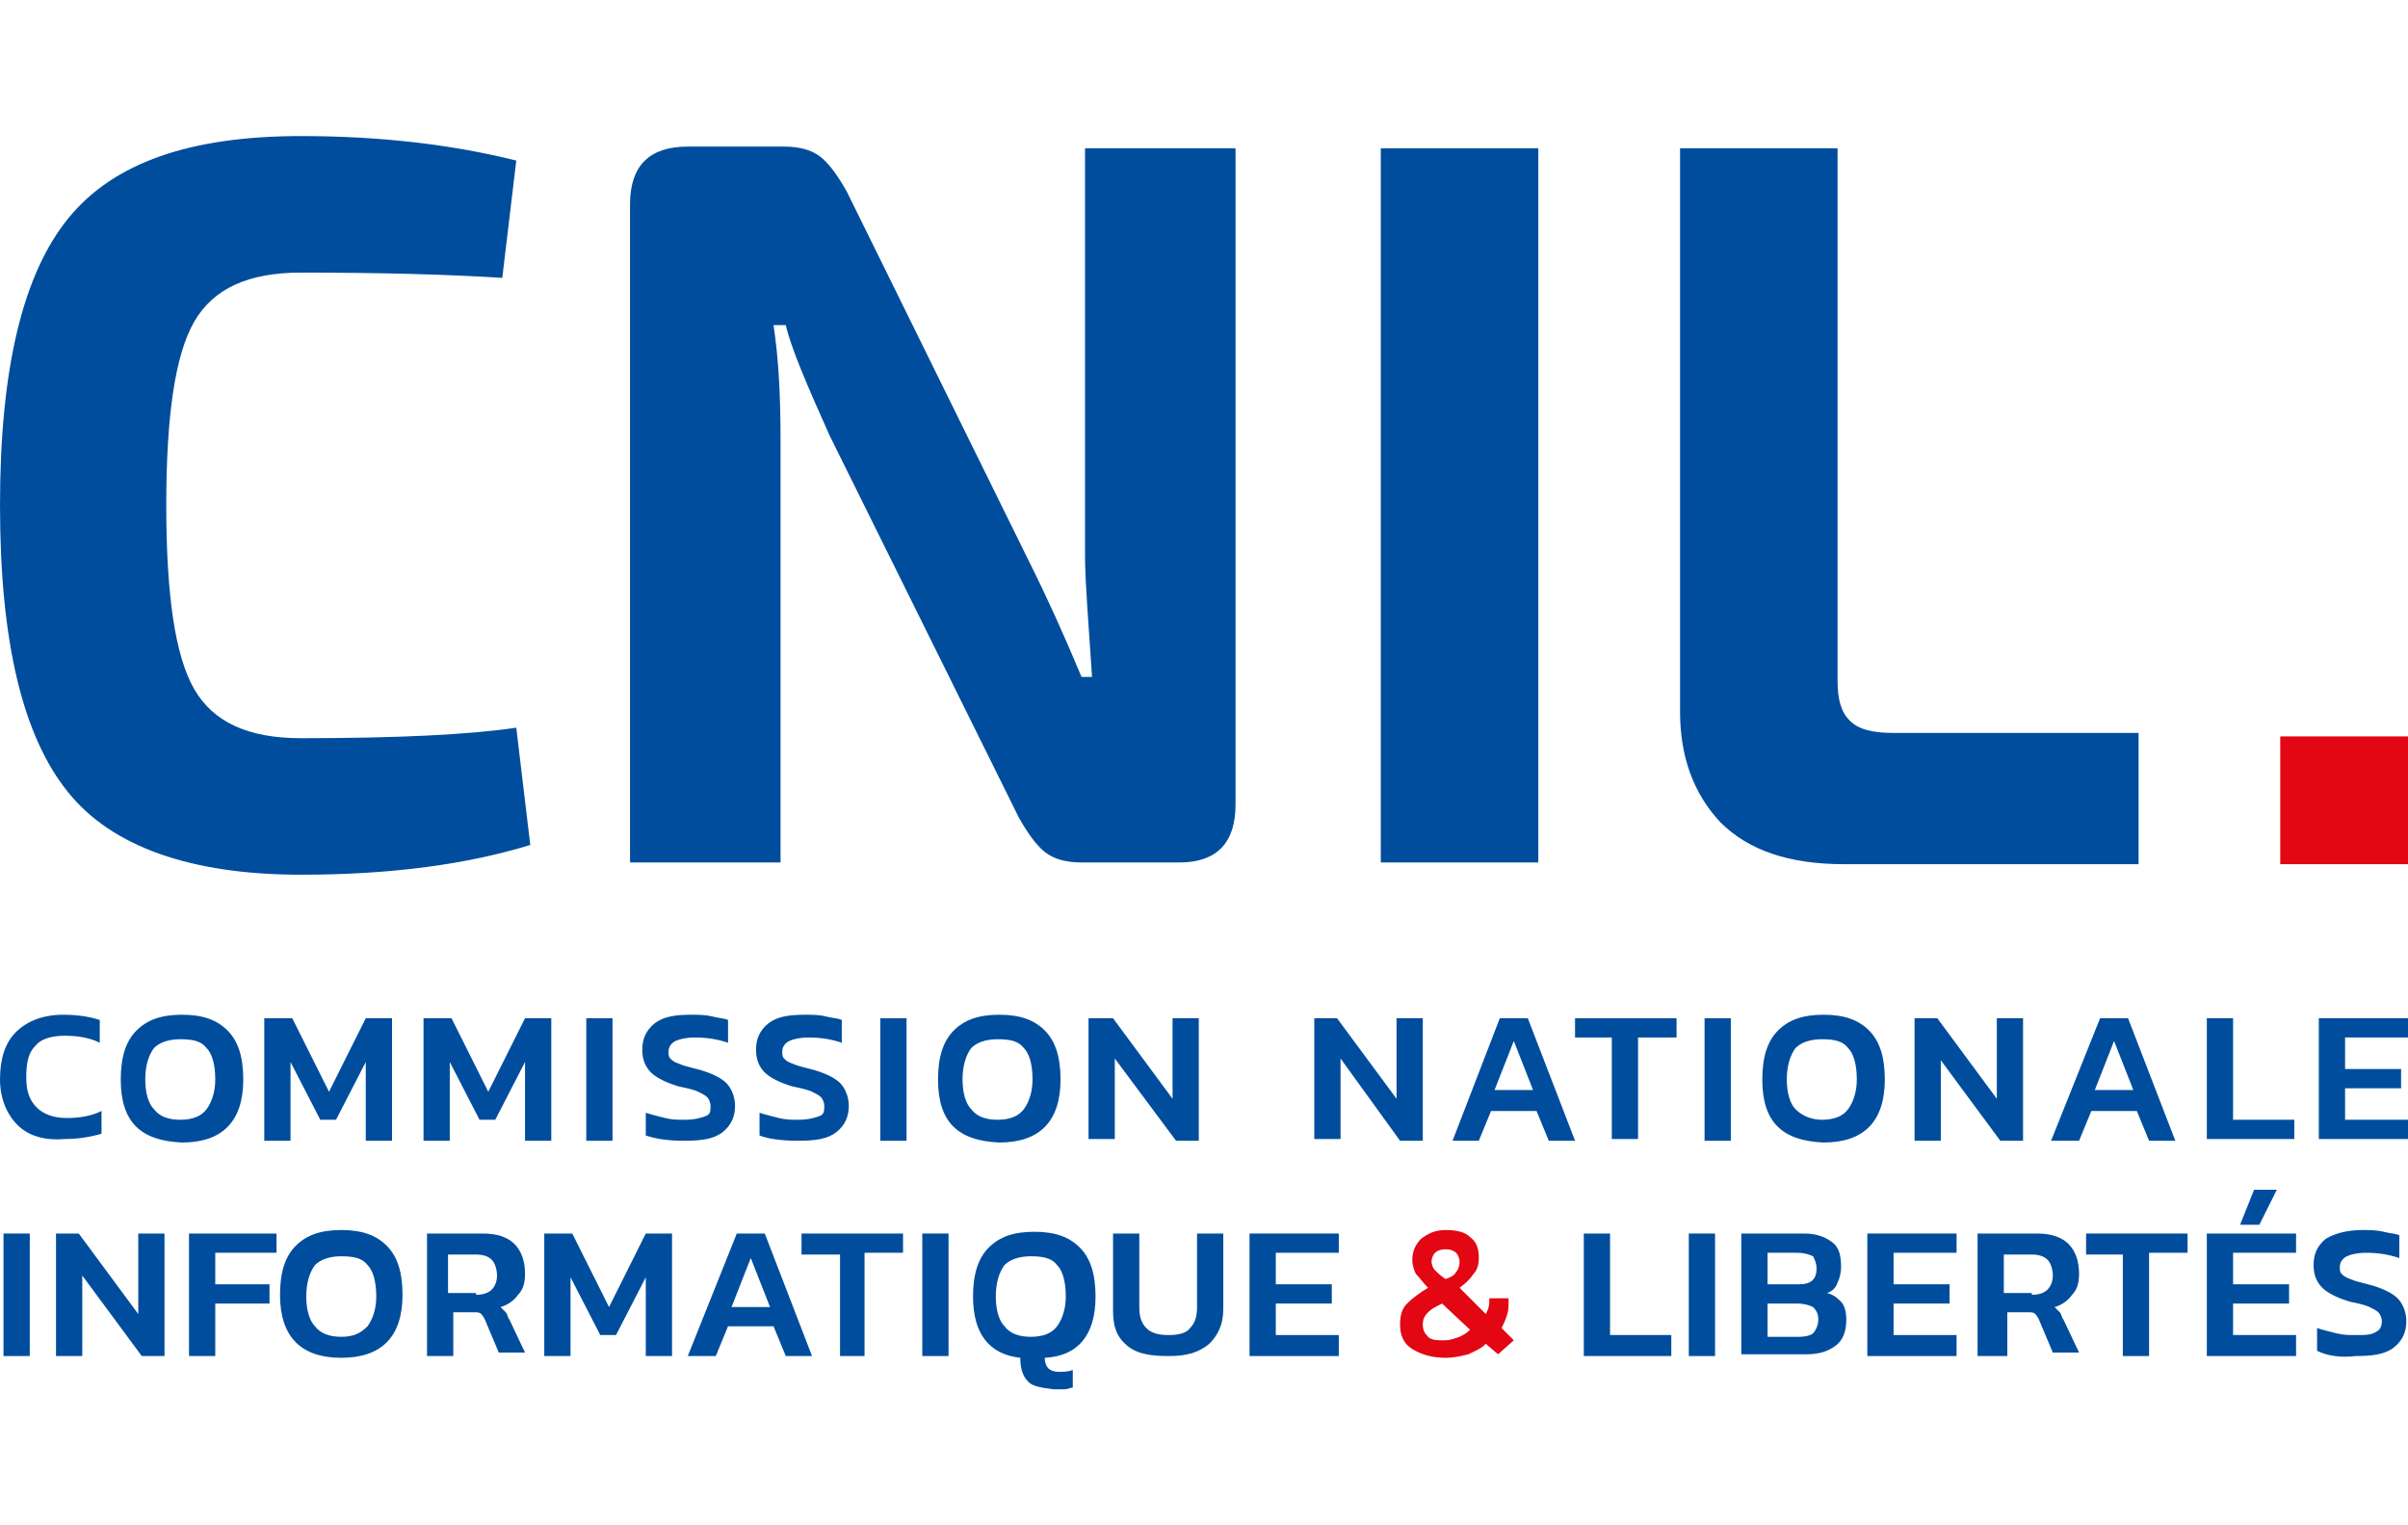
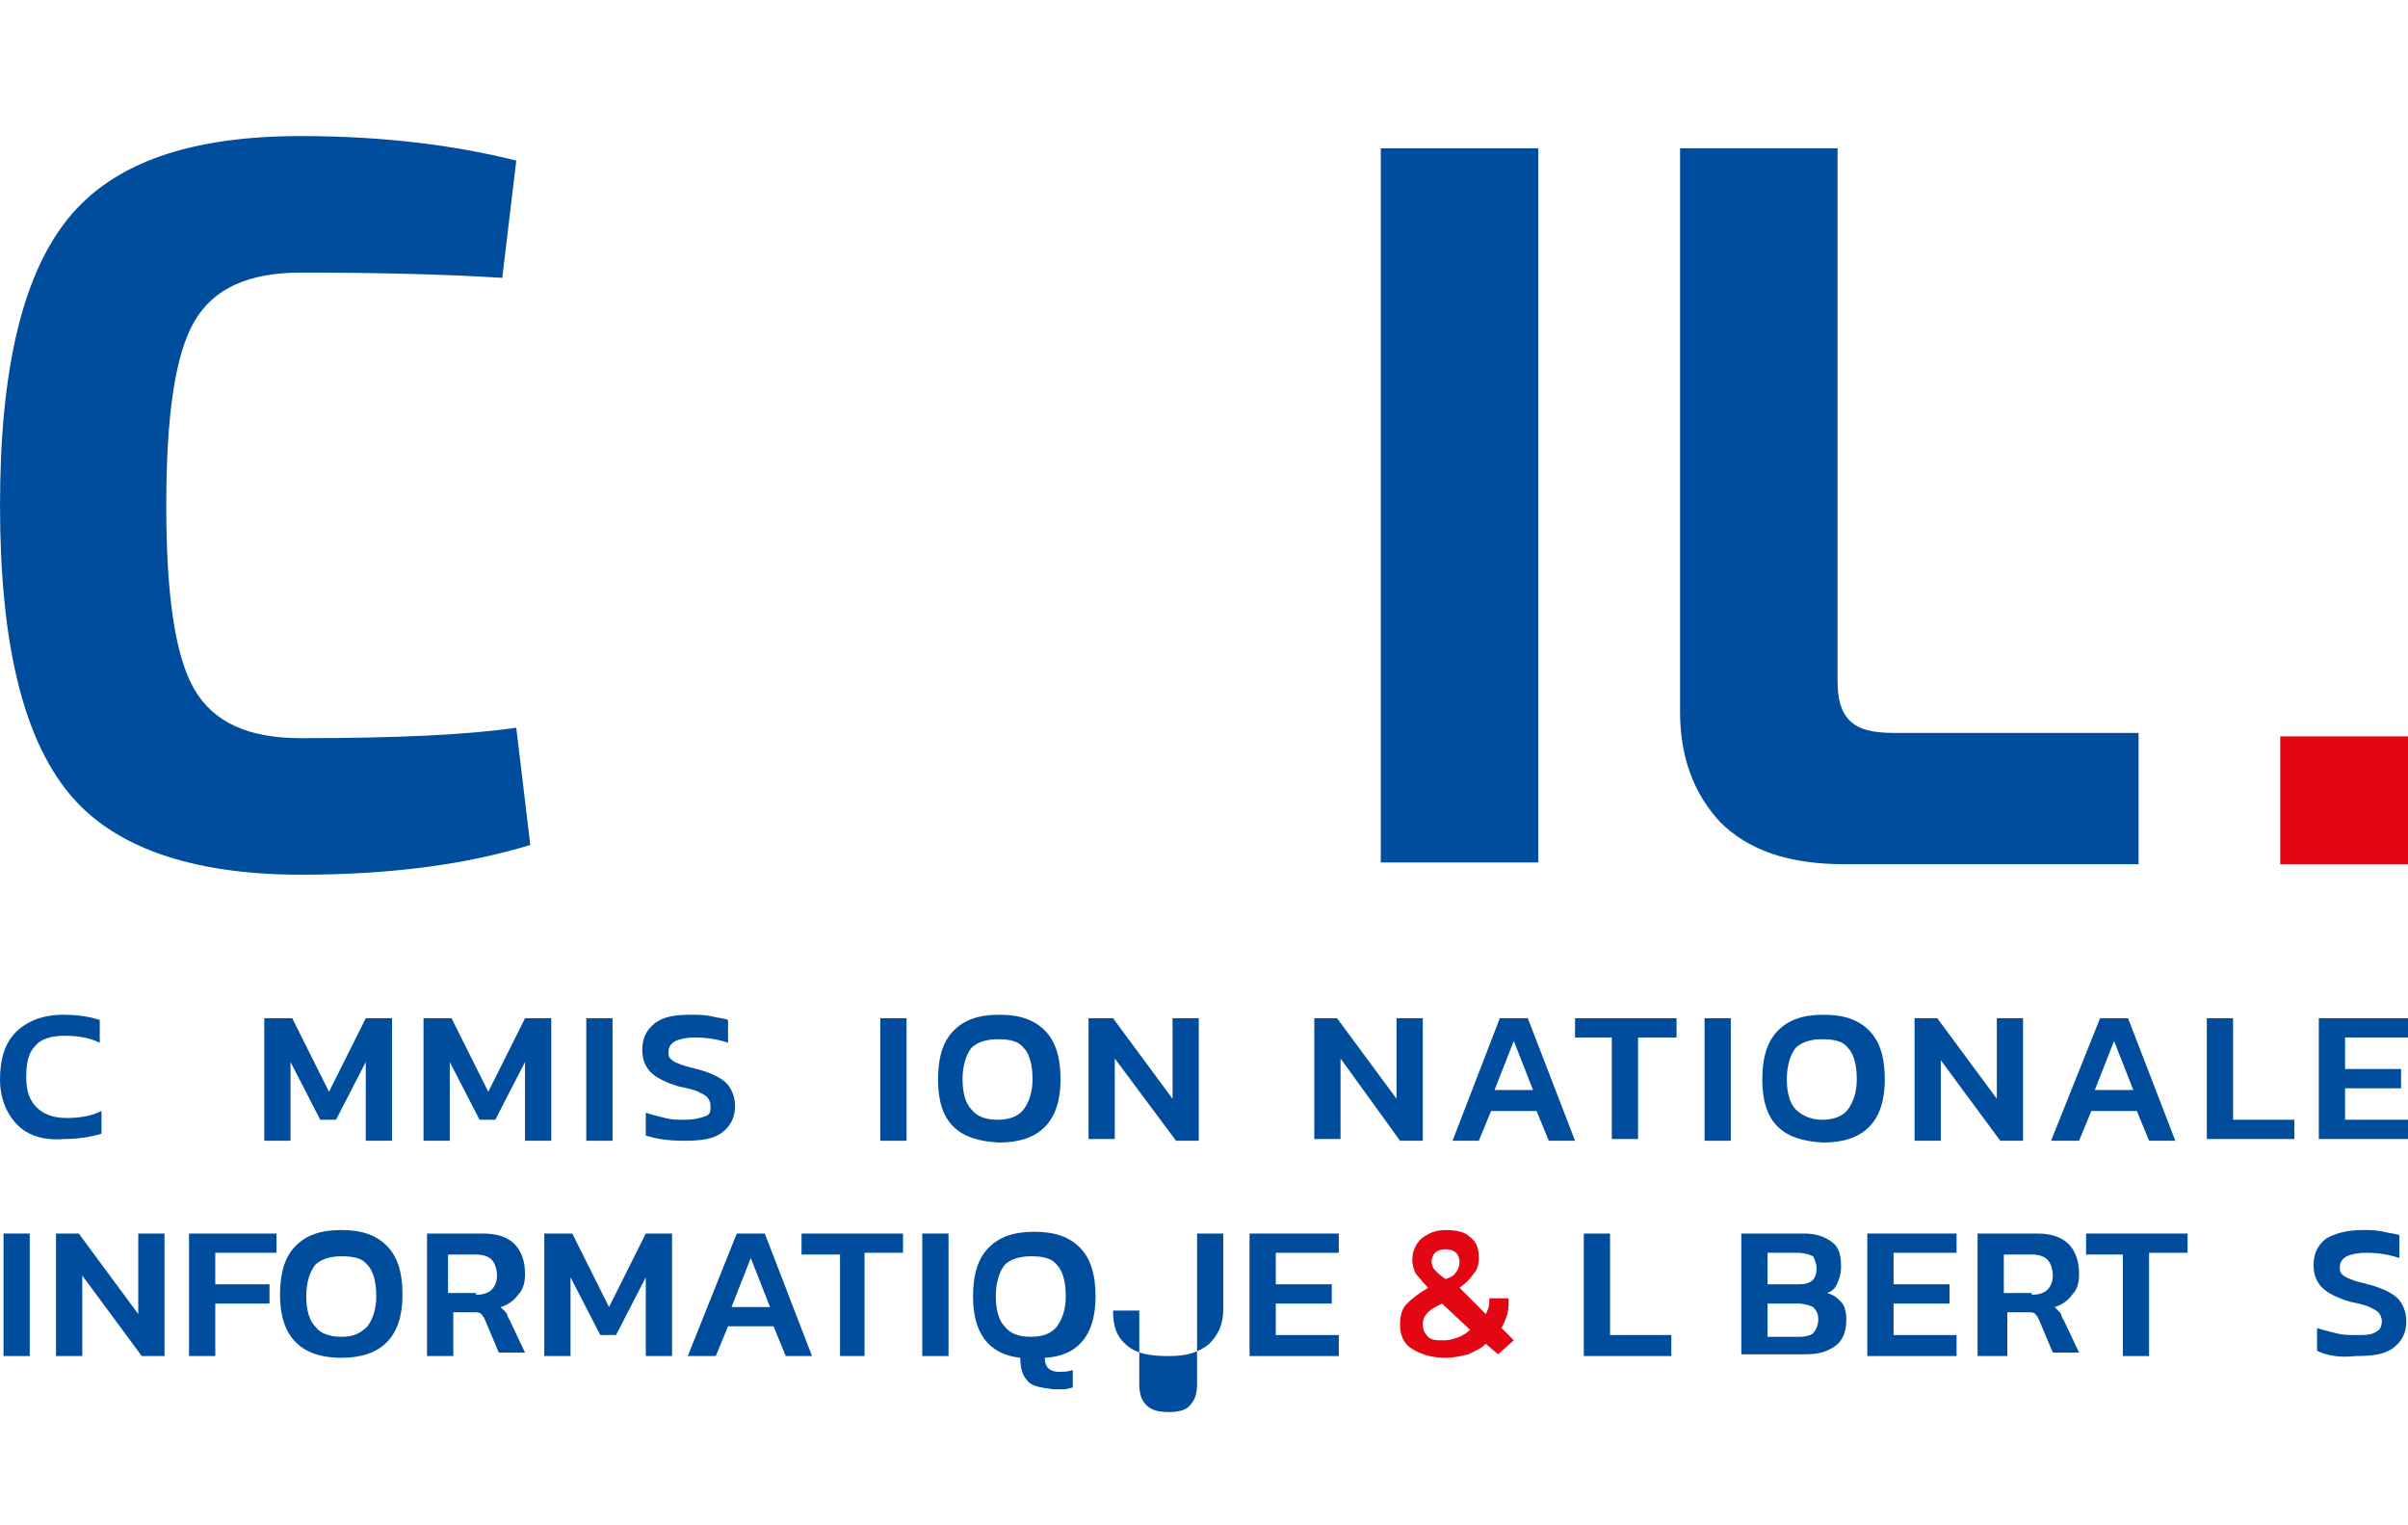
<svg xmlns="http://www.w3.org/2000/svg" xmlns:ns1="http://sodipodi.sourceforge.net/DTD/sodipodi-0.dtd" xmlns:ns2="http://www.inkscape.org/namespaces/inkscape" x="0px" y="0px" viewBox="0 0 1564.33 814" width="300" height="190">
  <defs />
  <ns1:namedview pagecolor="#ffffff" bordercolor="#666666" borderopacity="1" />
  <style type="text/css" id="style2">
	.st0{fill:#004D9D;}
	.st1{fill:#E30613;}
	.st2{fill:none;}
</style>
  <g id="g84" transform="matrix(11.369,0,0,11.369,-261.48,-321.734)">
    <path class="st0" d="m 24,84.8 c -0.6,-0.6 -1,-1.5 -1,-2.6 0,-1.2 0.3,-2.1 0.9,-2.7 0.6,-0.6 1.5,-1 2.7,-1 0.8,0 1.5,0.1 2.1,0.3 v 1.3 c -0.6,-0.3 -1.3,-0.4 -2,-0.4 -0.8,0 -1.4,0.2 -1.7,0.6 -0.4,0.4 -0.5,1 -0.5,1.8 0,0.8 0.2,1.3 0.6,1.7 0.4,0.4 1,0.6 1.7,0.6 0.7,0 1.4,-0.1 2,-0.4 v 1.3 c -0.7,0.2 -1.4,0.3 -2.1,0.3 -1.2,0.1 -2.1,-0.2 -2.7,-0.8 z" id="path4" ns2:connector-curvature="0" style="fill:#004d9d" />
-     <path class="st0" d="m 29.9,82.2 c 0,-1.3 0.3,-2.2 0.9,-2.8 0.6,-0.6 1.4,-0.9 2.6,-0.9 1.2,0 2,0.3 2.6,0.9 0.6,0.6 0.9,1.5 0.9,2.8 0,2.4 -1.2,3.6 -3.5,3.6 -2.4,-0.1 -3.5,-1.2 -3.5,-3.6 z m 4.9,1.7 c 0.3,-0.4 0.5,-1 0.5,-1.7 0,-0.9 -0.2,-1.5 -0.5,-1.8 -0.3,-0.4 -0.8,-0.5 -1.5,-0.5 -0.7,0 -1.2,0.2 -1.5,0.5 -0.3,0.4 -0.5,1 -0.5,1.8 0,0.8 0.2,1.4 0.5,1.7 0.3,0.4 0.8,0.6 1.5,0.6 0.7,0 1.2,-0.2 1.5,-0.6 z" id="path6" ns2:connector-curvature="0" style="fill:#004d9d" />
    <path class="st0" d="m 38.2,78.7 h 1.5 l 2.1,4.2 2.1,-4.2 h 1.5 v 7 h -1.5 v -4.5 l -1.7,3.3 h -0.9 l -1.7,-3.3 v 4.5 h -1.5 v -7 z" id="path8" ns2:connector-curvature="0" style="fill:#004d9d" />
    <path class="st0" d="m 47.3,78.7 h 1.5 l 2.1,4.2 2.1,-4.2 h 1.5 v 7 H 53 v -4.5 l -1.7,3.3 h -0.9 l -1.7,-3.3 v 4.5 h -1.5 v -7 z" id="path10" ns2:connector-curvature="0" style="fill:#004d9d" />
    <path class="st0" d="M 56.5,78.7 H 58 v 7 h -1.5 z" id="path12" ns2:connector-curvature="0" style="fill:#004d9d" />
    <path class="st0" d="m 59.9,85.4 v -1.3 c 0.3,0.1 0.7,0.2 1.1,0.3 0.4,0.1 0.7,0.1 1.1,0.1 0.6,0 0.9,-0.1 1.2,-0.2 0.3,-0.1 0.3,-0.3 0.3,-0.6 0,-0.2 -0.1,-0.4 -0.2,-0.5 -0.1,-0.1 -0.3,-0.2 -0.5,-0.3 -0.2,-0.1 -0.6,-0.2 -1.1,-0.3 -0.7,-0.2 -1.3,-0.5 -1.6,-0.8 -0.3,-0.3 -0.5,-0.7 -0.5,-1.3 0,-0.6 0.2,-1.1 0.7,-1.5 0.5,-0.4 1.2,-0.5 2.1,-0.5 0.4,0 0.8,0 1.2,0.1 0.4,0.1 0.7,0.1 0.9,0.2 v 1.3 c -0.6,-0.2 -1.2,-0.3 -1.9,-0.3 -0.5,0 -0.9,0.1 -1.1,0.2 -0.2,0.1 -0.4,0.3 -0.4,0.6 0,0.2 0,0.3 0.1,0.4 0.1,0.1 0.2,0.2 0.5,0.3 0.2,0.1 0.6,0.2 1,0.3 0.8,0.2 1.4,0.5 1.7,0.8 0.3,0.3 0.5,0.8 0.5,1.3 0,0.6 -0.2,1.1 -0.7,1.5 -0.5,0.4 -1.2,0.5 -2.2,0.5 -0.9,0 -1.6,-0.1 -2.2,-0.3 z" id="path14" ns2:connector-curvature="0" style="fill:#004d9d" />
-     <path class="st0" d="m 66.4,85.4 v -1.3 c 0.3,0.1 0.7,0.2 1.1,0.3 0.4,0.1 0.7,0.1 1.1,0.1 0.6,0 0.9,-0.1 1.2,-0.2 0.3,-0.1 0.3,-0.3 0.3,-0.6 0,-0.2 -0.1,-0.4 -0.2,-0.5 -0.1,-0.1 -0.3,-0.2 -0.5,-0.3 -0.2,-0.1 -0.6,-0.2 -1.1,-0.3 -0.7,-0.2 -1.3,-0.5 -1.6,-0.8 -0.3,-0.3 -0.5,-0.7 -0.5,-1.3 0,-0.6 0.2,-1.1 0.7,-1.5 0.5,-0.4 1.2,-0.5 2.1,-0.5 0.4,0 0.8,0 1.2,0.1 0.4,0.1 0.7,0.1 0.9,0.2 v 1.3 c -0.6,-0.2 -1.2,-0.3 -1.9,-0.3 -0.5,0 -0.9,0.1 -1.1,0.2 -0.2,0.1 -0.4,0.3 -0.4,0.6 0,0.2 0,0.3 0.1,0.4 0.1,0.1 0.2,0.2 0.5,0.3 0.2,0.1 0.6,0.2 1,0.3 0.8,0.2 1.4,0.5 1.7,0.8 0.3,0.3 0.5,0.8 0.5,1.3 0,0.6 -0.2,1.1 -0.7,1.5 -0.5,0.4 -1.2,0.5 -2.2,0.5 -0.9,0 -1.7,-0.1 -2.2,-0.3 z" id="path16" ns2:connector-curvature="0" style="fill:#004d9d" />
    <path class="st0" d="m 73.3,78.7 h 1.5 v 7 h -1.5 z" id="path18" ns2:connector-curvature="0" style="fill:#004d9d" />
    <path class="st0" d="m 76.6,82.2 c 0,-1.3 0.3,-2.2 0.9,-2.8 0.6,-0.6 1.4,-0.9 2.6,-0.9 1.2,0 2,0.3 2.6,0.9 0.6,0.6 0.9,1.5 0.9,2.8 0,2.4 -1.2,3.6 -3.5,3.6 -2.4,-0.1 -3.5,-1.2 -3.5,-3.6 z m 4.9,1.7 c 0.3,-0.4 0.5,-1 0.5,-1.7 0,-0.9 -0.2,-1.5 -0.5,-1.8 -0.3,-0.4 -0.8,-0.5 -1.5,-0.5 -0.7,0 -1.2,0.2 -1.5,0.5 -0.3,0.4 -0.5,1 -0.5,1.8 0,0.8 0.2,1.4 0.5,1.7 0.3,0.4 0.8,0.6 1.5,0.6 0.7,0 1.2,-0.2 1.5,-0.6 z" id="path20" ns2:connector-curvature="0" style="fill:#004d9d" />
    <path class="st0" d="m 85.3,78.7 h 1.3 l 3.4,4.6 v -4.6 h 1.5 v 7 H 90.2 L 86.7,81 v 4.6 h -1.5 v -6.9 z" id="path22" ns2:connector-curvature="0" style="fill:#004d9d" />
    <path class="st0" d="m 98.1,78.7 h 1.3 l 3.4,4.6 v -4.6 h 1.5 v 7 H 103 L 99.6,81 v 4.6 h -1.5 z" id="path24" ns2:connector-curvature="0" style="fill:#004d9d" />
    <path class="st0" d="m 108.7,78.7 h 1.6 l 2.7,7 h -1.5 L 110.8,84 h -2.6 l -0.7,1.7 H 106 Z m 1.9,4.1 -1.1,-2.8 -1.1,2.8 z" id="path26" ns2:connector-curvature="0" style="fill:#004d9d" />
    <path class="st0" d="M 115.2,79.8 H 113 v -1.1 h 5.8 v 1.1 h -2.2 v 5.8 h -1.5 v -5.8 z" id="path28" ns2:connector-curvature="0" style="fill:#004d9d" />
    <path class="st0" d="m 120.4,78.7 h 1.5 v 7 h -1.5 z" id="path30" ns2:connector-curvature="0" style="fill:#004d9d" />
    <path class="st0" d="m 123.7,82.2 c 0,-1.3 0.3,-2.2 0.9,-2.8 0.6,-0.6 1.4,-0.9 2.6,-0.9 1.2,0 2,0.3 2.6,0.9 0.6,0.6 0.9,1.5 0.9,2.8 0,2.4 -1.2,3.6 -3.5,3.6 -2.4,-0.1 -3.5,-1.2 -3.5,-3.6 z m 4.9,1.7 c 0.3,-0.4 0.5,-1 0.5,-1.7 0,-0.9 -0.2,-1.5 -0.5,-1.8 -0.3,-0.4 -0.8,-0.5 -1.5,-0.5 -0.7,0 -1.2,0.2 -1.5,0.5 -0.3,0.4 -0.5,1 -0.5,1.8 0,0.8 0.2,1.4 0.5,1.7 0.3,0.3 0.8,0.6 1.5,0.6 0.7,0 1.2,-0.2 1.5,-0.6 z" id="path32" ns2:connector-curvature="0" style="fill:#004d9d" />
    <path class="st0" d="m 132.4,78.7 h 1.3 l 3.4,4.6 v -4.6 h 1.5 v 7 h -1.3 l -3.4,-4.6 v 4.6 h -1.5 z" id="path34" ns2:connector-curvature="0" style="fill:#004d9d" />
    <path class="st0" d="m 143,78.7 h 1.6 l 2.7,7 h -1.5 L 145.1,84 h -2.6 l -0.7,1.7 h -1.6 z m 1.9,4.1 -1.1,-2.8 -1.1,2.8 z" id="path36" ns2:connector-curvature="0" style="fill:#004d9d" />
    <path class="st0" d="m 149.1,78.7 h 1.5 v 5.8 h 3.5 v 1.1 h -5 z" id="path38" ns2:connector-curvature="0" style="fill:#004d9d" />
    <path class="st0" d="m 155.5,78.7 h 5.1 v 1.1 H 157 v 1.8 h 3.2 v 1.1 H 157 v 1.8 h 3.6 v 1.1 h -5.1 z" id="path40" ns2:connector-curvature="0" style="fill:#004d9d" />
    <path class="st0" d="m 23.2,91 h 1.5 v 7 h -1.5 z" id="path42" ns2:connector-curvature="0" style="fill:#004d9d" />
    <path class="st0" d="m 26.2,91 h 1.3 l 3.4,4.6 V 91 h 1.5 v 7 H 31.1 L 27.7,93.4 V 98 h -1.5 z" id="path44" ns2:connector-curvature="0" style="fill:#004d9d" />
    <path class="st0" d="m 33.8,91 h 5 v 1.1 h -3.5 v 1.8 h 3.1 V 95 h -3.1 v 3 h -1.5 z" id="path46" ns2:connector-curvature="0" style="fill:#004d9d" />
    <path class="st0" d="m 39,94.5 c 0,-1.3 0.3,-2.2 0.9,-2.8 0.6,-0.6 1.4,-0.9 2.6,-0.9 1.2,0 2,0.3 2.6,0.9 0.6,0.6 0.9,1.5 0.9,2.8 0,2.4 -1.2,3.6 -3.5,3.6 -2.3,0 -3.5,-1.2 -3.5,-3.6 z m 5,1.8 c 0.3,-0.4 0.5,-1 0.5,-1.7 0,-0.9 -0.2,-1.5 -0.5,-1.8 -0.3,-0.4 -0.8,-0.5 -1.5,-0.5 -0.7,0 -1.2,0.2 -1.5,0.5 -0.3,0.4 -0.5,1 -0.5,1.8 0,0.8 0.2,1.4 0.5,1.7 0.3,0.4 0.8,0.6 1.5,0.6 0.7,0 1.1,-0.2 1.5,-0.6 z" id="path48" ns2:connector-curvature="0" style="fill:#004d9d" />
    <path class="st0" d="m 47.2,91 h 3.4 c 0.8,0 1.4,0.2 1.8,0.6 0.4,0.4 0.6,1 0.6,1.7 0,0.5 -0.1,0.9 -0.4,1.2 -0.2,0.3 -0.6,0.6 -1,0.7 0.1,0.1 0.2,0.2 0.3,0.3 0.1,0.1 0.1,0.3 0.2,0.4 L 53,97.8 H 51.5 L 50.7,95.9 C 50.6,95.7 50.5,95.6 50.5,95.6 50.4,95.5 50.3,95.5 50.1,95.5 H 48.9 V 98 h -1.5 v -7 z m 3,3.5 c 0.4,0 0.7,-0.1 0.9,-0.3 0.2,-0.2 0.3,-0.5 0.3,-0.8 0,-0.3 -0.1,-0.7 -0.3,-0.9 -0.2,-0.2 -0.5,-0.3 -0.9,-0.3 h -1.6 v 2.2 h 1.6 z" id="path50" ns2:connector-curvature="0" style="fill:#004d9d" />
    <path class="st0" d="m 54.2,91 h 1.5 l 2.1,4.2 2.1,-4.2 h 1.5 v 7 h -1.5 v -4.5 l -1.7,3.3 H 57.3 L 55.6,93.5 V 98 h -1.5 v -7 z" id="path52" ns2:connector-curvature="0" style="fill:#004d9d" />
    <path class="st0" d="m 65.1,91 h 1.6 l 2.7,7 H 67.9 L 67.2,96.3 H 64.6 L 63.9,98 h -1.6 z m 1.9,4.2 -1.1,-2.8 -1.1,2.8 z" id="path54" ns2:connector-curvature="0" style="fill:#004d9d" />
    <path class="st0" d="M 71,92.2 H 68.8 V 91 h 5.8 v 1.1 H 72.4 V 98 H 71 Z" id="path56" ns2:connector-curvature="0" style="fill:#004d9d" />
    <path class="st0" d="m 75.7,91 h 1.5 v 7 h -1.5 z" id="path58" ns2:connector-curvature="0" style="fill:#004d9d" />
    <path class="st0" d="m 81.7,99.4 c -0.3,-0.3 -0.4,-0.8 -0.4,-1.3 -1.8,-0.2 -2.7,-1.4 -2.7,-3.5 0,-1.3 0.3,-2.2 0.9,-2.8 0.6,-0.6 1.4,-0.9 2.6,-0.9 1.2,0 2,0.3 2.6,0.9 0.6,0.6 0.9,1.5 0.9,2.8 0,2.2 -1,3.4 -2.9,3.5 0,0.3 0.1,0.5 0.2,0.6 0.1,0.1 0.3,0.2 0.6,0.2 0.3,0 0.5,0 0.8,-0.1 v 1 c -0.1,0 -0.3,0.1 -0.5,0.1 -0.2,0 -0.4,0 -0.6,0 -0.8,-0.1 -1.3,-0.2 -1.5,-0.5 z m 1.7,-3.1 c 0.3,-0.4 0.5,-1 0.5,-1.7 0,-0.9 -0.2,-1.5 -0.5,-1.8 -0.3,-0.4 -0.8,-0.5 -1.5,-0.5 -0.7,0 -1.2,0.2 -1.5,0.5 -0.3,0.4 -0.5,1 -0.5,1.8 0,0.8 0.2,1.4 0.5,1.7 0.3,0.4 0.8,0.6 1.5,0.6 0.7,0 1.2,-0.2 1.5,-0.6 z" id="path60" ns2:connector-curvature="0" style="fill:#004d9d" />
-     <path class="st0" d="m 87.4,97.4 c -0.6,-0.5 -0.8,-1.1 -0.8,-2 V 91 h 1.5 v 4.2 c 0,0.5 0.1,0.9 0.4,1.2 0.3,0.3 0.7,0.4 1.3,0.4 0.5,0 1,-0.1 1.2,-0.4 0.3,-0.3 0.4,-0.7 0.4,-1.2 V 91 h 1.5 v 4.3 c 0,0.9 -0.3,1.5 -0.8,2 -0.6,0.5 -1.3,0.7 -2.3,0.7 -1,0 -1.8,-0.1 -2.4,-0.6 z" id="path62" ns2:connector-curvature="0" style="fill:#004d9d" />
+     <path class="st0" d="m 87.4,97.4 c -0.6,-0.5 -0.8,-1.1 -0.8,-2 h 1.5 v 4.2 c 0,0.5 0.1,0.9 0.4,1.2 0.3,0.3 0.7,0.4 1.3,0.4 0.5,0 1,-0.1 1.2,-0.4 0.3,-0.3 0.4,-0.7 0.4,-1.2 V 91 h 1.5 v 4.3 c 0,0.9 -0.3,1.5 -0.8,2 -0.6,0.5 -1.3,0.7 -2.3,0.7 -1,0 -1.8,-0.1 -2.4,-0.6 z" id="path62" ns2:connector-curvature="0" style="fill:#004d9d" />
    <path class="st0" d="m 94.4,91 h 5.1 v 1.1 h -3.6 v 1.8 h 3.2 V 95 h -3.2 v 1.8 h 3.6 V 98 h -5.1 z" id="path64" ns2:connector-curvature="0" style="fill:#004d9d" />
    <path class="st1" d="m 107.9,97.3 c -0.3,0.3 -0.6,0.4 -1,0.6 -0.4,0.1 -0.8,0.2 -1.3,0.2 -0.8,0 -1.4,-0.2 -1.9,-0.5 -0.5,-0.3 -0.7,-0.8 -0.7,-1.4 0,-0.5 0.1,-0.9 0.4,-1.2 0.3,-0.3 0.7,-0.6 1.2,-0.9 -0.3,-0.3 -0.5,-0.6 -0.7,-0.8 -0.1,-0.2 -0.2,-0.5 -0.2,-0.8 0,-0.5 0.2,-0.9 0.5,-1.2 0.4,-0.3 0.8,-0.5 1.4,-0.5 0.6,0 1.1,0.1 1.4,0.4 0.4,0.3 0.5,0.7 0.5,1.2 0,0.4 -0.1,0.7 -0.3,0.9 -0.2,0.3 -0.4,0.5 -0.8,0.8 l 1.5,1.5 c 0.1,-0.2 0.2,-0.4 0.2,-0.7 v -0.2 h 1.1 v 0.2 c 0,0.3 0,0.5 -0.1,0.8 -0.1,0.3 -0.2,0.5 -0.3,0.7 l 0.7,0.7 -0.9,0.8 z m -1.5,-0.4 c 0.2,-0.1 0.4,-0.2 0.6,-0.4 L 105.4,95 c -0.4,0.2 -0.6,0.3 -0.8,0.5 -0.2,0.2 -0.3,0.4 -0.3,0.7 0,0.3 0.1,0.5 0.3,0.7 0.2,0.2 0.5,0.2 0.9,0.2 0.4,0 0.6,-0.1 0.9,-0.2 z m -0.2,-3.7 c 0.1,-0.1 0.2,-0.3 0.2,-0.6 0,-0.2 -0.1,-0.4 -0.2,-0.5 -0.1,-0.1 -0.3,-0.2 -0.6,-0.2 -0.3,0 -0.5,0.1 -0.6,0.2 -0.1,0.1 -0.2,0.3 -0.2,0.5 0,0.2 0.1,0.4 0.2,0.5 0.1,0.1 0.3,0.3 0.6,0.5 0.3,-0.1 0.5,-0.2 0.6,-0.4 z" id="path66" ns2:connector-curvature="0" style="fill:#e30613" />
    <path class="st0" d="m 113.5,91 h 1.5 v 5.8 h 3.5 V 98 h -5 z" id="path68" ns2:connector-curvature="0" style="fill:#004d9d" />
-     <path class="st0" d="m 119.5,91 h 1.5 v 7 h -1.5 z" id="path70" ns2:connector-curvature="0" style="fill:#004d9d" />
    <path class="st0" d="m 122.5,91 h 3.6 c 0.7,0 1.2,0.2 1.6,0.5 0.4,0.3 0.5,0.8 0.5,1.4 0,0.4 -0.1,0.7 -0.2,0.9 -0.1,0.3 -0.3,0.5 -0.6,0.6 0.4,0.1 0.6,0.3 0.8,0.5 0.2,0.2 0.3,0.6 0.3,1 0,0.7 -0.2,1.2 -0.6,1.5 -0.4,0.3 -0.9,0.5 -1.7,0.5 h -3.7 z m 3.3,2.9 c 0.7,0 1,-0.3 1,-0.9 0,-0.3 -0.1,-0.5 -0.2,-0.7 -0.2,-0.1 -0.5,-0.2 -0.9,-0.2 H 124 v 1.8 z m 0,3 c 0.4,0 0.7,-0.1 0.8,-0.2 0.1,-0.1 0.3,-0.4 0.3,-0.8 0,-0.3 -0.1,-0.5 -0.3,-0.7 -0.2,-0.1 -0.5,-0.2 -0.9,-0.2 H 124 v 1.9 z" id="path72" ns2:connector-curvature="0" style="fill:#004d9d" />
    <path class="st0" d="m 129.7,91 h 5.1 v 1.1 h -3.6 v 1.8 h 3.2 V 95 h -3.2 v 1.8 h 3.6 V 98 h -5.1 z" id="path74" ns2:connector-curvature="0" style="fill:#004d9d" />
    <path class="st0" d="m 136,91 h 3.4 c 0.8,0 1.4,0.2 1.8,0.6 0.4,0.4 0.6,1 0.6,1.7 0,0.5 -0.1,0.9 -0.4,1.2 -0.2,0.3 -0.6,0.6 -1,0.7 0.1,0.1 0.2,0.2 0.3,0.3 0.1,0.1 0.1,0.3 0.2,0.4 l 0.9,1.9 h -1.5 l -0.8,-1.9 c -0.1,-0.2 -0.2,-0.3 -0.2,-0.3 -0.1,-0.1 -0.2,-0.1 -0.4,-0.1 h -1.2 V 98 H 136 Z m 3.1,3.5 c 0.4,0 0.7,-0.1 0.9,-0.3 0.2,-0.2 0.3,-0.5 0.3,-0.8 0,-0.3 -0.1,-0.7 -0.3,-0.9 -0.2,-0.2 -0.5,-0.3 -0.9,-0.3 h -1.6 v 2.2 h 1.6 z" id="path76" ns2:connector-curvature="0" style="fill:#004d9d" />
    <path class="st0" d="m 144.4,92.2 h -2.2 V 91 h 5.8 v 1.1 h -2.2 V 98 h -1.5 v -5.8 z" id="path78" ns2:connector-curvature="0" style="fill:#004d9d" />
-     <path class="st0" d="m 149.1,91 h 5.1 v 1.1 h -3.6 v 1.8 h 3.2 V 95 h -3.2 v 1.8 h 3.6 V 98 h -5.1 z m 2.7,-2.5 h 1.3 l -1,2 H 151 Z" id="path80" ns2:connector-curvature="0" style="fill:#004d9d" />
    <path class="st0" d="m 155.4,97.7 v -1.3 c 0.3,0.1 0.7,0.2 1.1,0.3 0.4,0.1 0.7,0.1 1.1,0.1 0.6,0 0.9,0 1.2,-0.2 0.2,-0.1 0.3,-0.3 0.3,-0.6 0,-0.2 -0.1,-0.4 -0.2,-0.5 -0.1,-0.1 -0.3,-0.2 -0.5,-0.3 -0.2,-0.1 -0.6,-0.2 -1.1,-0.3 -0.7,-0.2 -1.3,-0.5 -1.6,-0.8 -0.3,-0.3 -0.5,-0.7 -0.5,-1.3 0,-0.6 0.2,-1.1 0.7,-1.5 0.5,-0.3 1.2,-0.5 2.1,-0.5 0.4,0 0.8,0 1.2,0.1 0.4,0.1 0.7,0.1 0.9,0.2 v 1.3 c -0.6,-0.2 -1.2,-0.3 -1.9,-0.3 -0.5,0 -0.9,0.1 -1.1,0.2 -0.2,0.1 -0.4,0.3 -0.4,0.6 0,0.2 0,0.3 0.1,0.4 0.1,0.1 0.2,0.2 0.5,0.3 0.2,0.1 0.6,0.2 1,0.3 0.8,0.2 1.4,0.5 1.7,0.8 0.3,0.3 0.5,0.8 0.5,1.3 0,0.6 -0.2,1.1 -0.7,1.5 -0.5,0.4 -1.2,0.5 -2.2,0.5 -0.8,0.1 -1.6,0 -2.2,-0.3 z" id="path82" ns2:connector-curvature="0" style="fill:#004d9d" />
  </g>
  <rect x="1481.341" y="389.946" class="st1" width="82.991" height="82.991" id="rect86" style="fill:#e30613;stroke-width:11.369" />
  <g id="g98" transform="matrix(11.369,0,0,11.369,-261.48,-321.734)">
    <g id="g96">
      <path class="st0" d="m 52.5,62.1 0.8,6.7 c -3.6,1.1 -7.9,1.7 -13.1,1.7 -6.3,0 -10.8,-1.6 -13.3,-4.7 C 24.3,62.6 23,57.2 23,49.4 23,41.6 24.3,36.2 26.9,33 c 2.6,-3.2 7,-4.7 13.3,-4.7 4.6,0 8.7,0.5 12.3,1.4 l -0.8,6.7 c -3.2,-0.2 -7,-0.3 -11.5,-0.3 -3,0 -5,0.9 -6.1,2.8 -1.1,1.9 -1.6,5.4 -1.6,10.5 0,5.1 0.5,8.6 1.6,10.5 1.1,1.9 3.1,2.8 6.1,2.8 5.5,0 9.6,-0.2 12.3,-0.6 z" id="path88" ns2:connector-curvature="0" style="fill:#004d9d" />
-       <path class="st0" d="m 93.6,29 v 37.5 c 0,2.2 -1.1,3.3 -3.2,3.3 h -5.6 c -0.9,0 -1.6,-0.2 -2.1,-0.6 -0.5,-0.4 -1,-1.1 -1.5,-2 L 70.4,45.4 c -1.3,-2.9 -2.2,-5 -2.5,-6.3 h -0.7 c 0.3,2 0.4,4.1 0.4,6.5 V 69.8 H 59 V 32.2 c 0,-2.2 1.1,-3.3 3.3,-3.3 h 5.5 c 0.9,0 1.6,0.2 2.1,0.6 0.5,0.4 1,1.1 1.5,2 l 10.4,21.1 c 1,2 2,4.2 3,6.6 h 0.6 C 85.2,56.1 85,53.8 85,52.3 V 29 Z" id="path90" ns2:connector-curvature="0" style="fill:#004d9d" />
      <path class="st0" d="m 110.9,69.8 h -9 V 29 h 9 z" id="path92" ns2:connector-curvature="0" style="fill:#004d9d" />
      <path class="st0" d="m 145.2,69.9 h -16.8 c -3.2,0 -5.5,-0.8 -7.1,-2.4 -1.5,-1.6 -2.3,-3.7 -2.3,-6.3 V 29 h 9 v 30.4 c 0,1.1 0.2,1.8 0.7,2.3 0.5,0.5 1.3,0.7 2.5,0.7 h 14 z" id="path94" ns2:connector-curvature="0" style="fill:#004d9d" />
    </g>
  </g>
  <rect y="-230.117" class="st2" width="184.1" height="123.1" id="rect100" x="2910.826" style="fill:none" />
</svg>